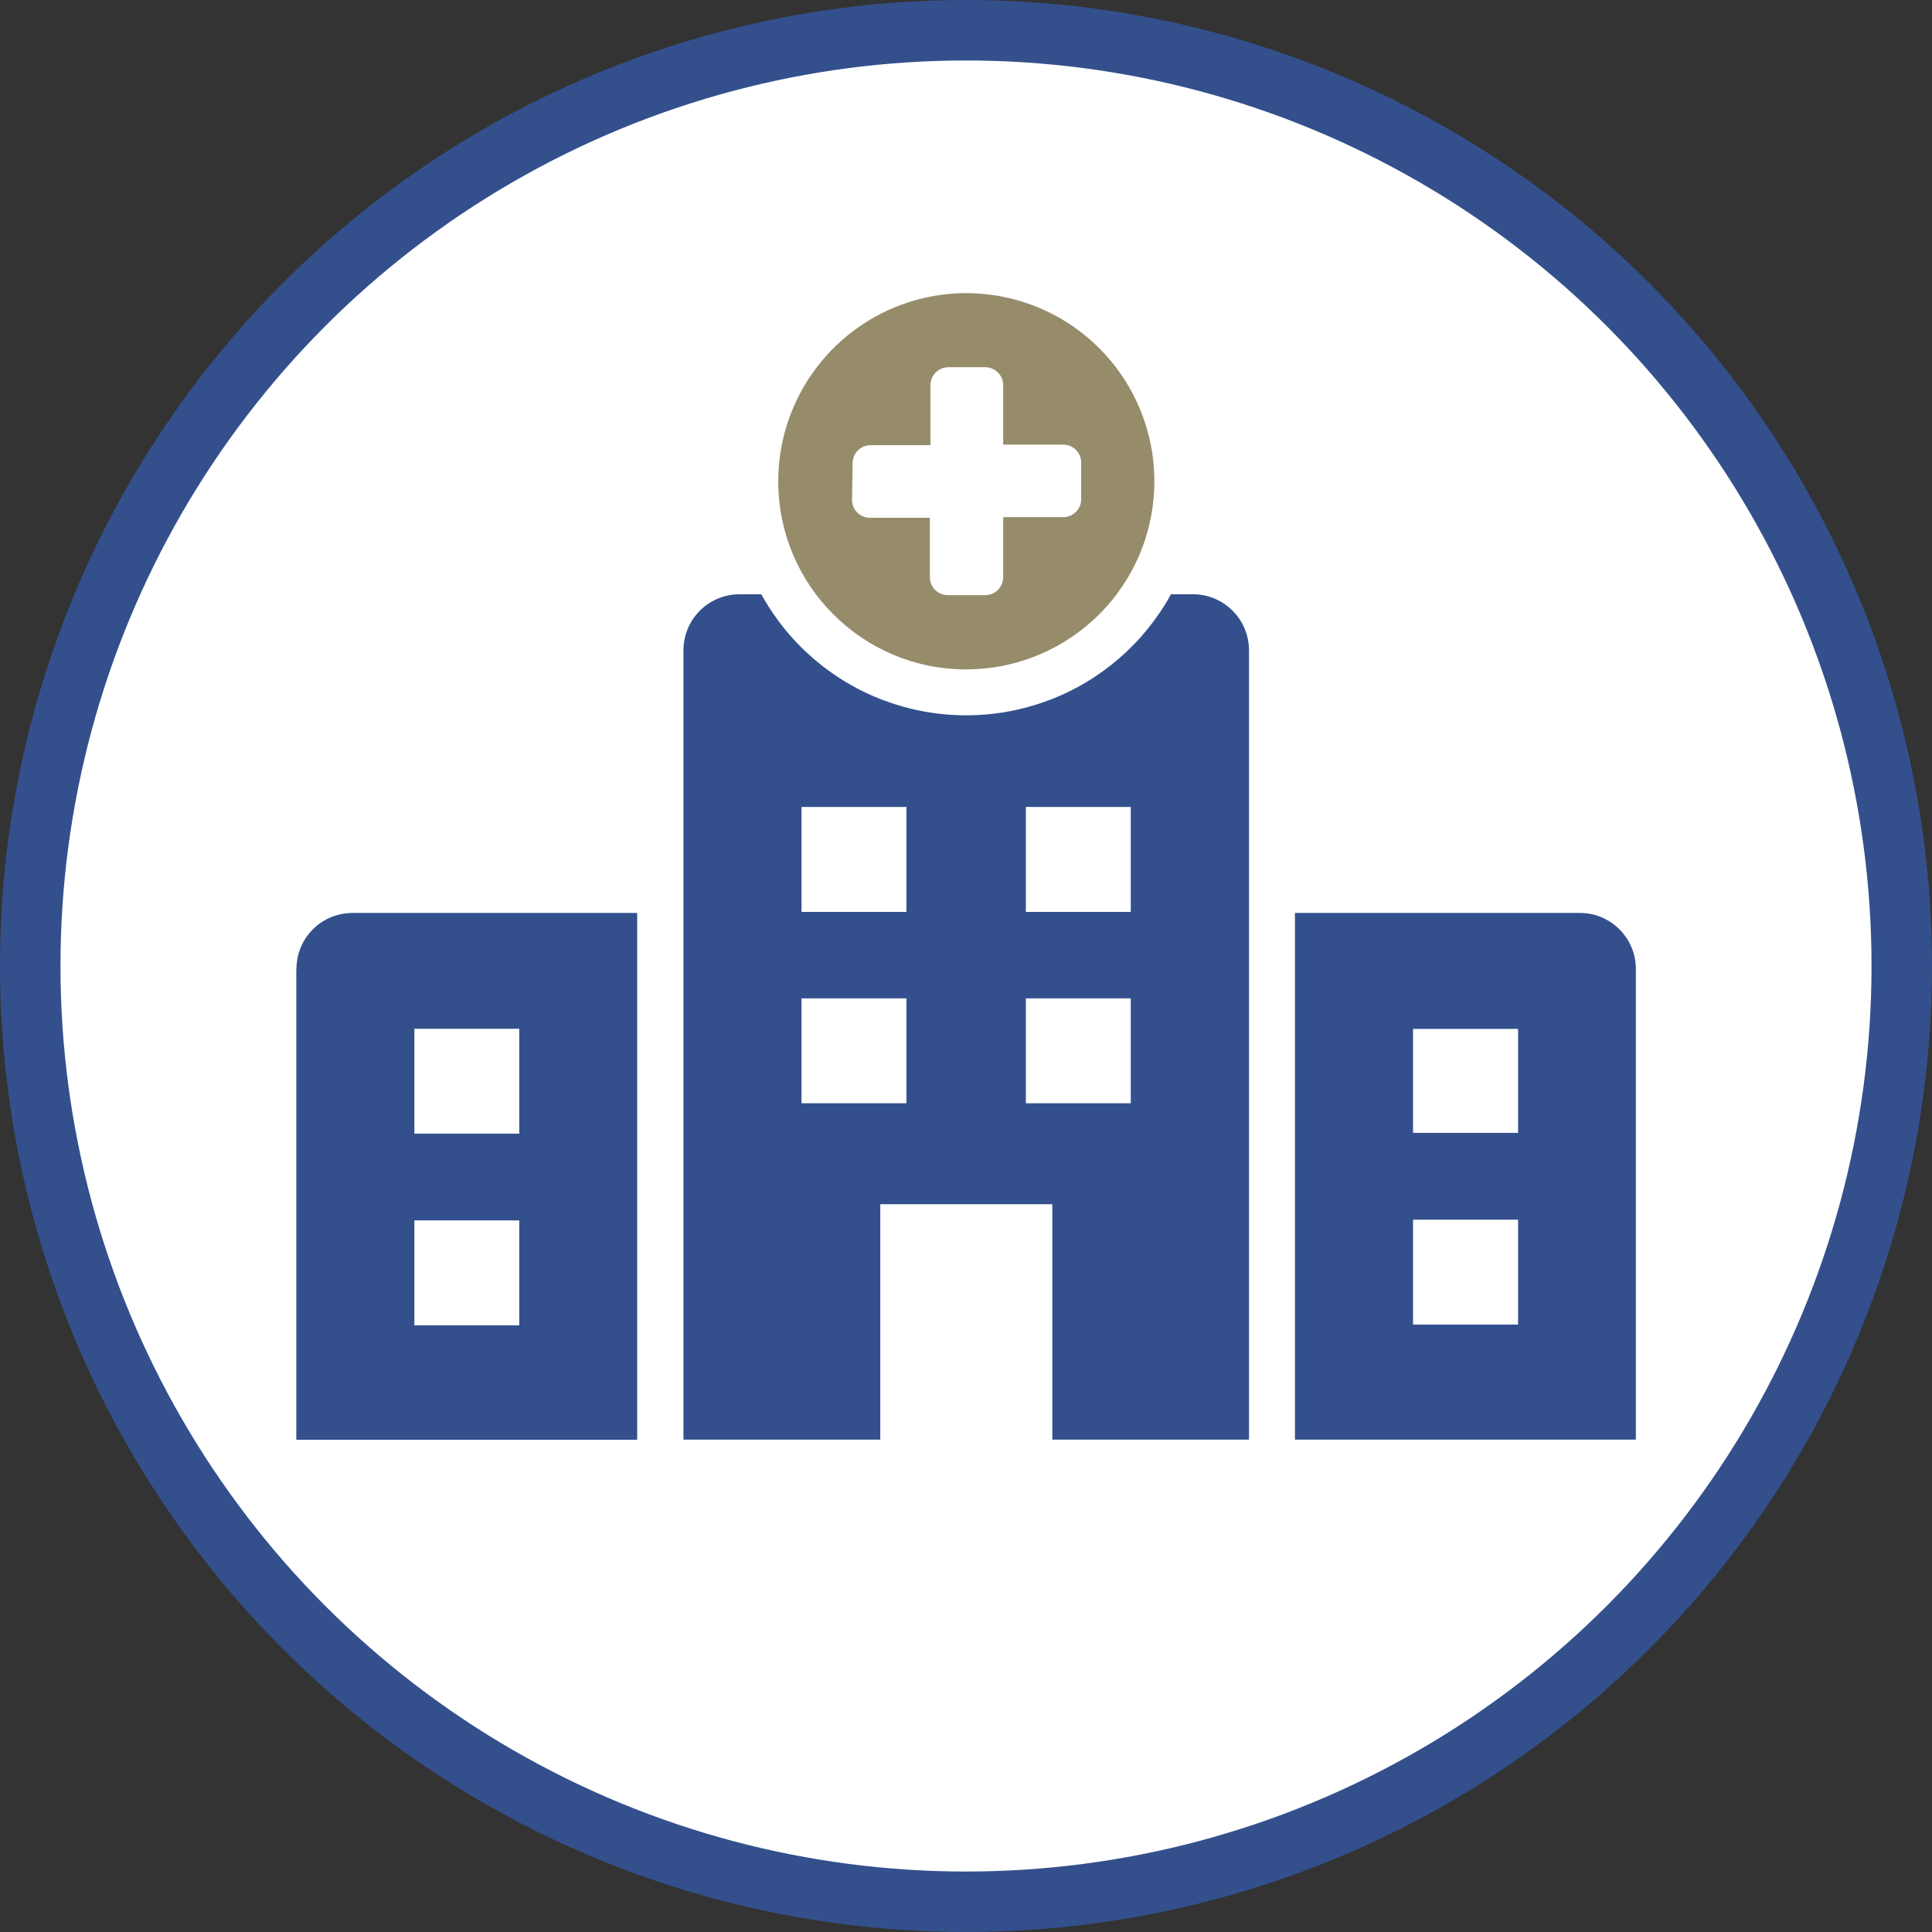
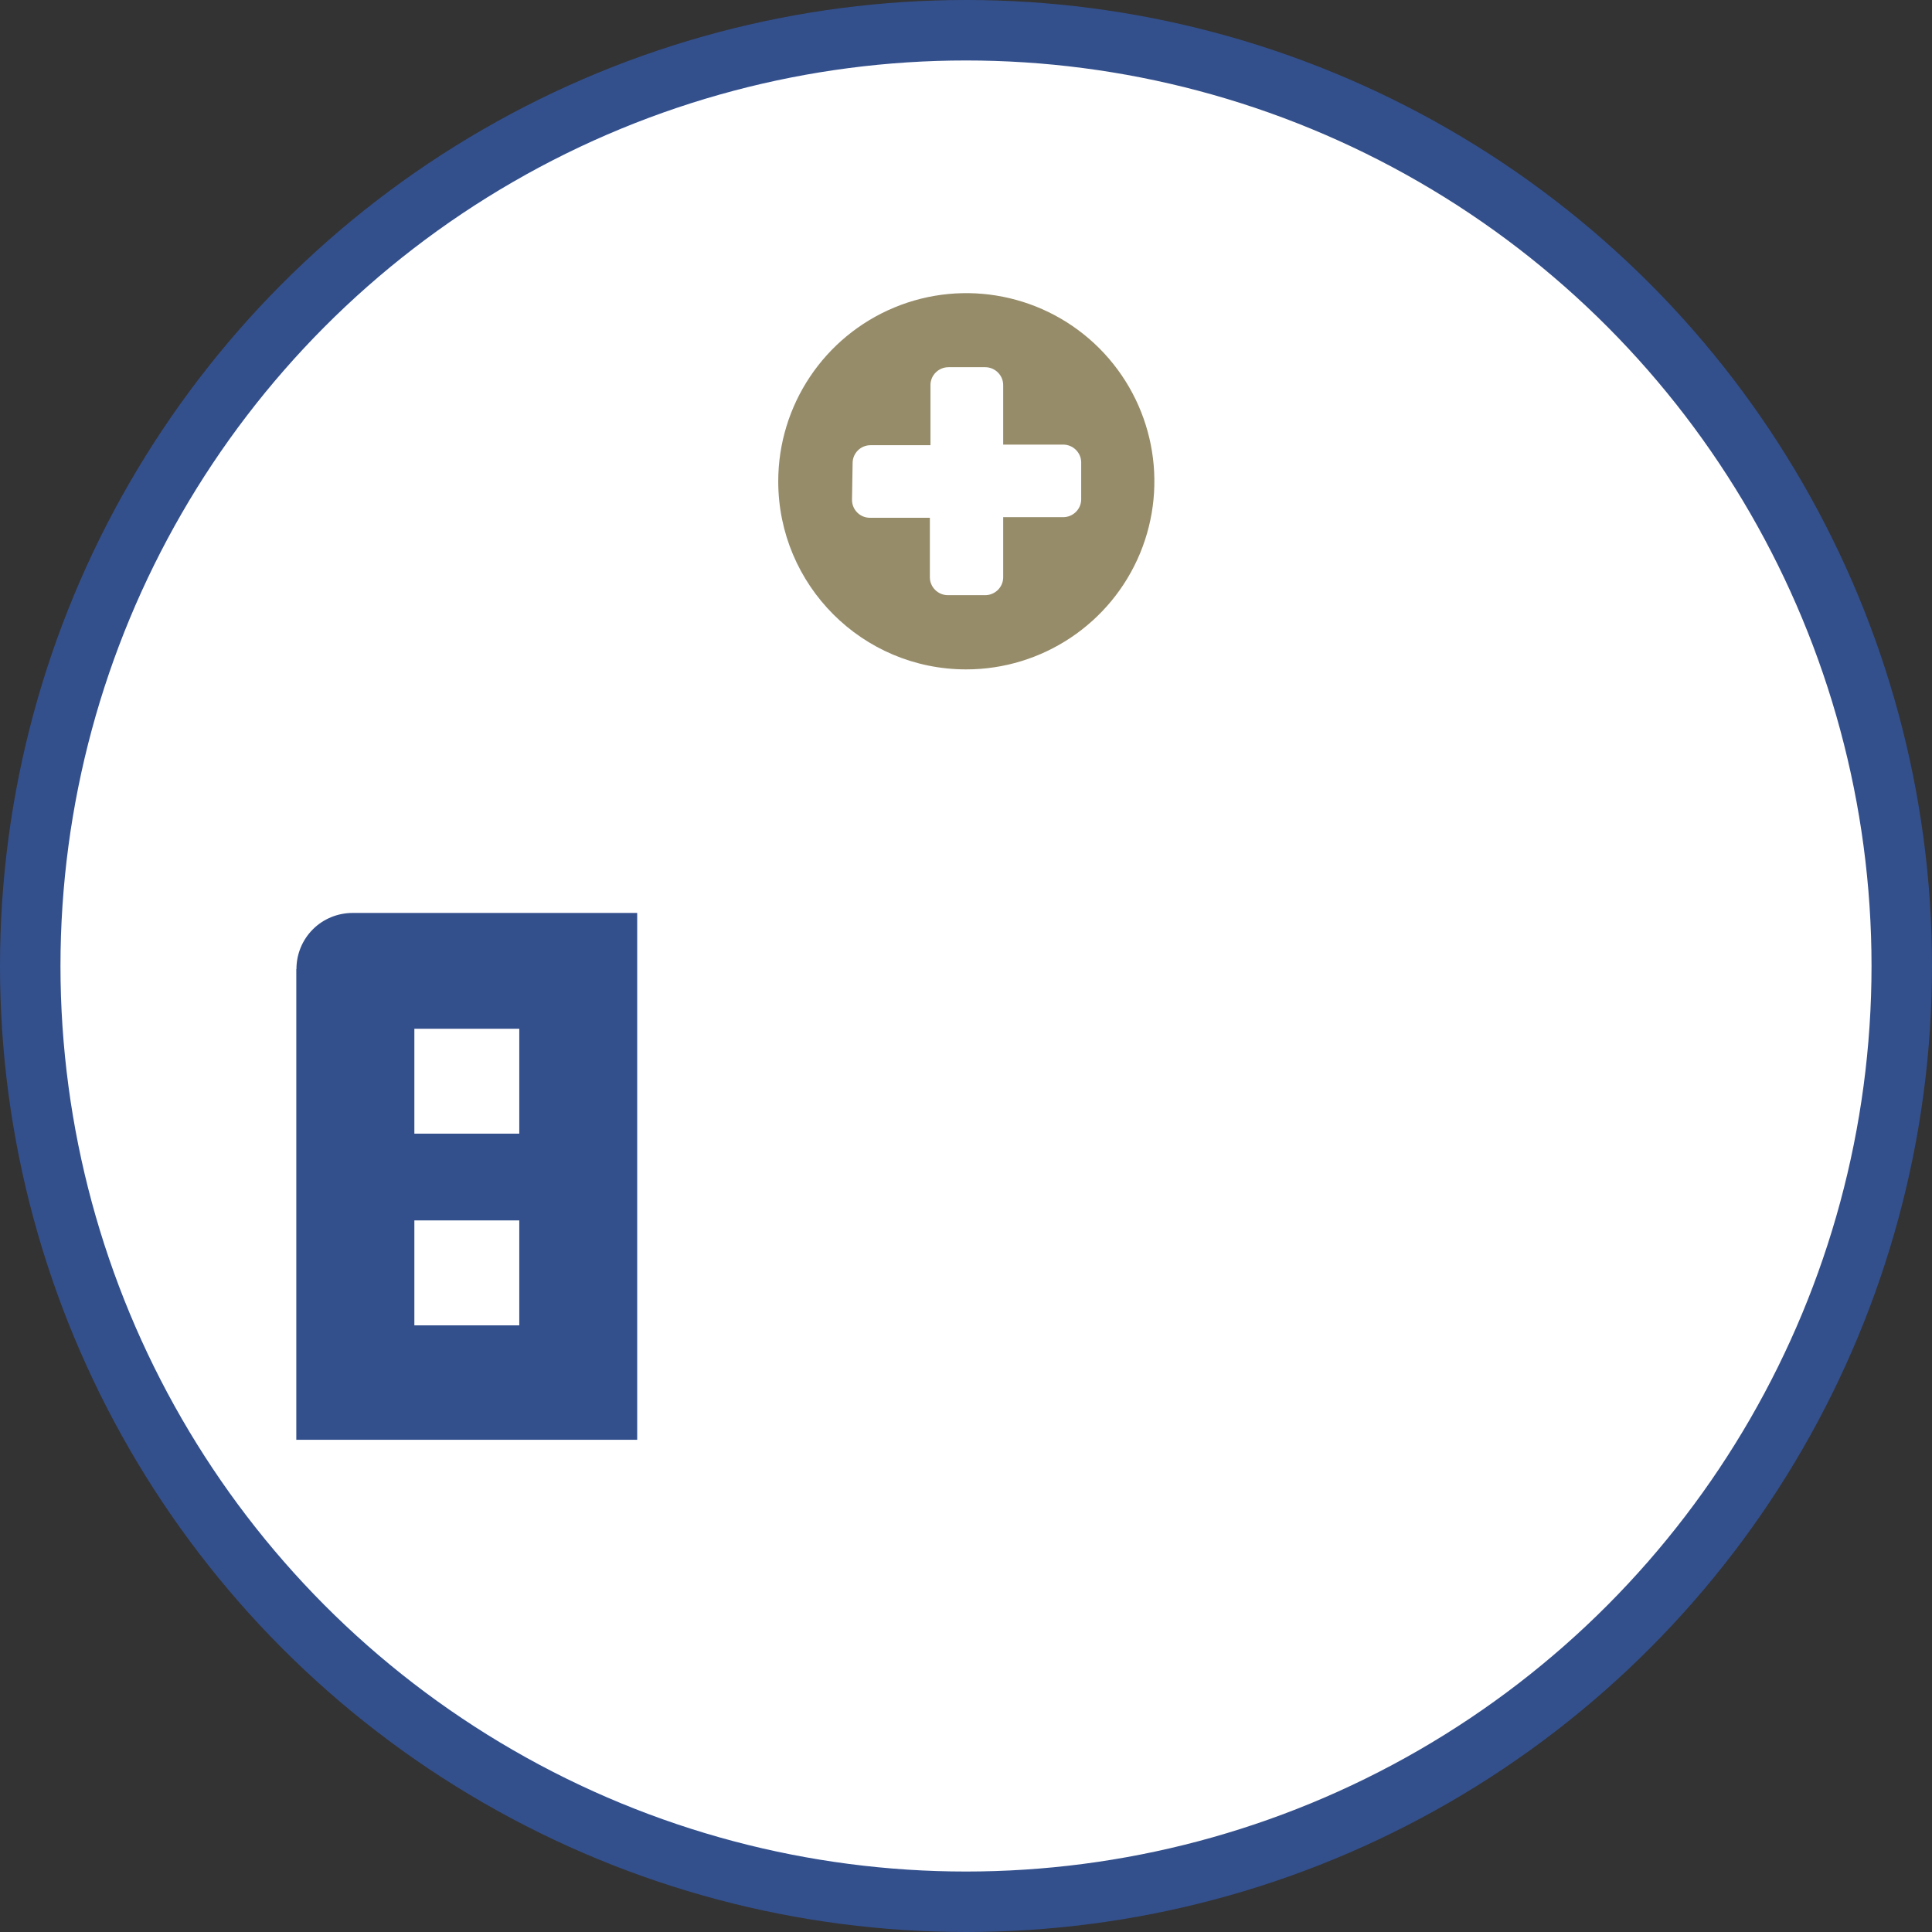
<svg xmlns="http://www.w3.org/2000/svg" id="Layer_2" viewBox="0 0 127.8 127.8">
  <rect x="0" y="0" width="127.8" height="127.8" fill="#333333" stroke="none" />
  <defs>
    <style>
      .cls-1 {
        fill: #968c6a;
      }

      .cls-2 {
        fill: #33508d;
      }

      .cls-3 {
        fill: #fff;
        stroke: #33508d;
        stroke-miterlimit: 10;
        stroke-width: 4px;
      }
    </style>
  </defs>
  <g id="OBJECTS">
    <g>
      <circle class="cls-3" cx="63.9" cy="63.9" r="61.9" />
      <g>
-         <path class="cls-2" d="M104.5,60.39h-18.84v34.84h22.55v-31.14c0-2.04-1.66-3.7-3.7-3.7h0ZM100.42,87.62h-6.95v-6.94h6.95v6.94ZM100.42,74.94h-6.95v-6.88h6.95v6.88Z" />
        <path class="cls-2" d="M19.6,64.1v31.14h22.55v-34.85h-18.82c-.99,0-1.94.39-2.63,1.08-.7.7-1.09,1.64-1.09,2.63h0ZM27.41,68.05h6.94v6.94h-6.94v-6.94ZM27.41,80.73h6.94v6.94h-6.94v-6.94Z" />
-         <path class="cls-2" d="M78.94,39.31h-1.48c-1.79,3.25-4.68,5.75-8.16,7.04-3.48,1.29-7.3,1.29-10.78,0-3.48-1.29-6.37-3.79-8.16-7.04h-1.43c-.99,0-1.94.39-2.63,1.08-.7.7-1.09,1.64-1.09,2.63v52.21h13.02v-15.57h11.38v15.57h13.01v-52.21c0-2.04-1.64-3.69-3.67-3.71h0ZM59.96,72.98h-6.94v-6.94h6.94v6.94ZM59.96,60.32h-6.94v-6.94h6.94v6.94ZM74.8,72.98h-6.94v-6.94h6.94v6.94ZM74.8,60.32h-6.94v-6.94h6.94v6.94Z" />
        <path class="cls-1" d="M63.91,44.28c5.03,0,9.57-3.03,11.5-7.67,1.93-4.65.87-10-2.69-13.57-3.56-3.56-8.91-4.63-13.56-2.7-4.65,1.93-7.68,6.47-7.68,11.5,0,6.87,5.56,12.44,12.43,12.44h0ZM56.4,30.63c0-.65.53-1.18,1.18-1.18h3.97v-3.98c0-.65.54-1.18,1.19-1.18h2.43c.65,0,1.19.53,1.19,1.18v3.94h3.97,0c.65,0,1.19.53,1.19,1.18v2.44c0,.65-.54,1.18-1.19,1.18h-3.97v3.98h0c0,.65-.54,1.18-1.19,1.18h-2.47c-.65,0-1.19-.53-1.19-1.18v-3.94h-3.97c-.65,0-1.18-.53-1.18-1.18l.04-2.44Z" />
      </g>
    </g>
  </g>
</svg>